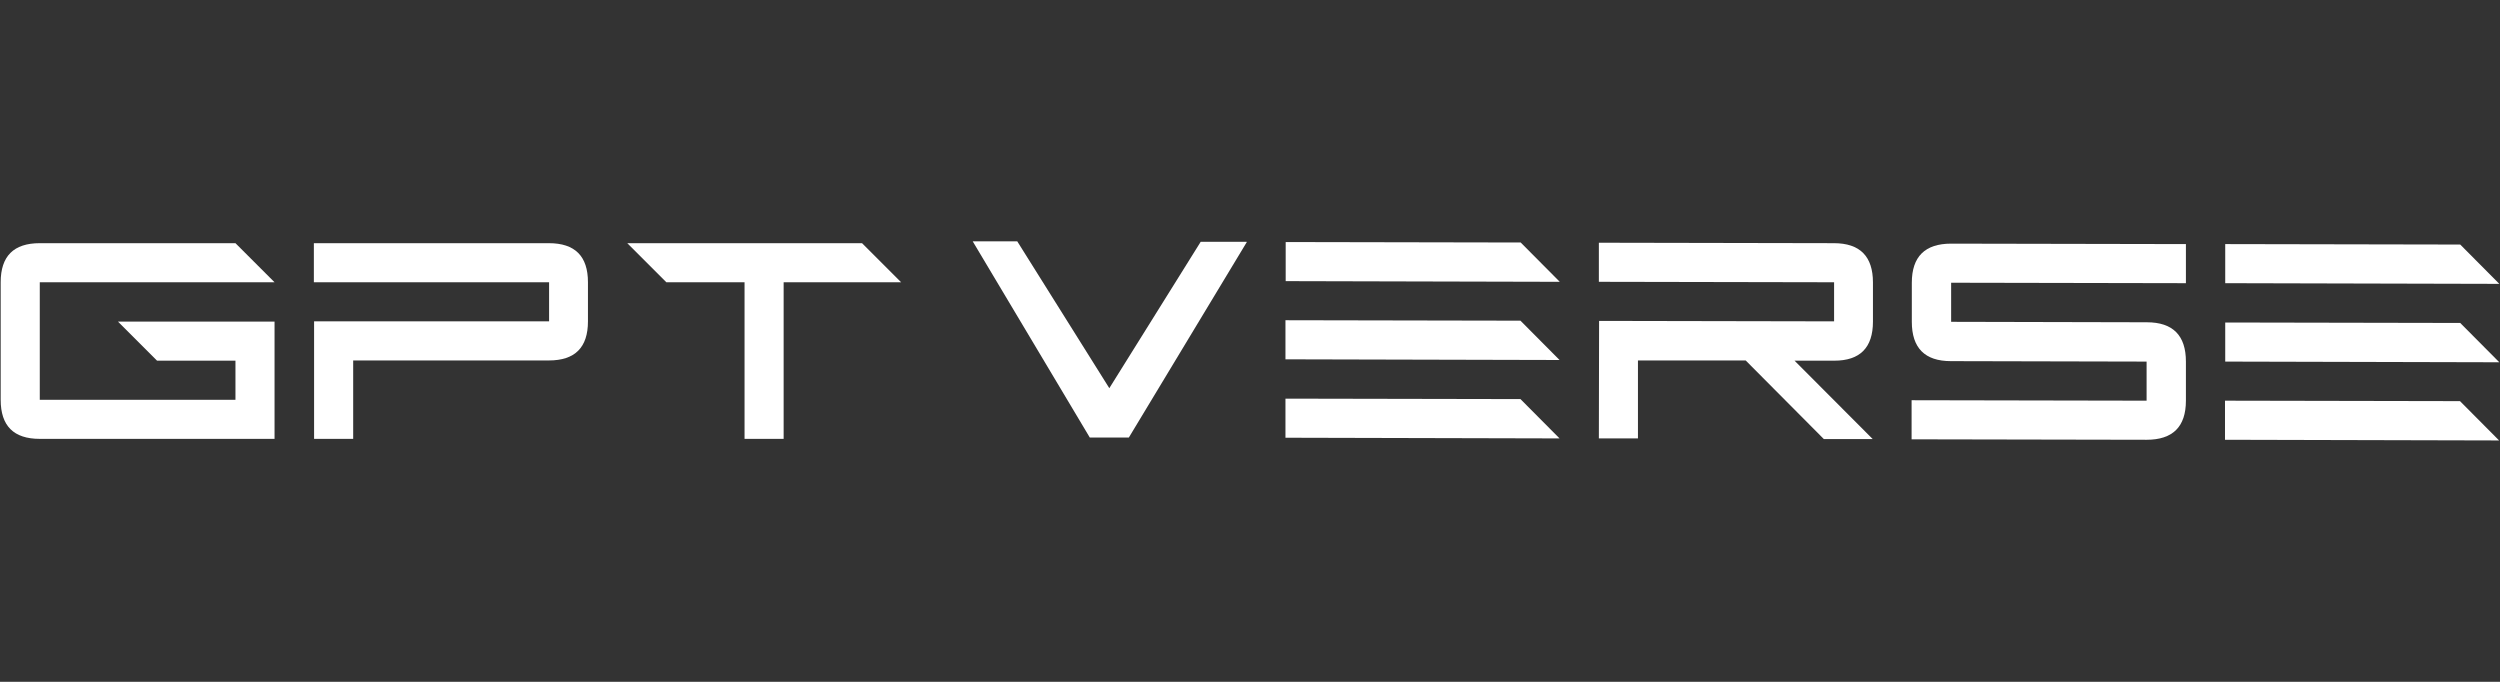
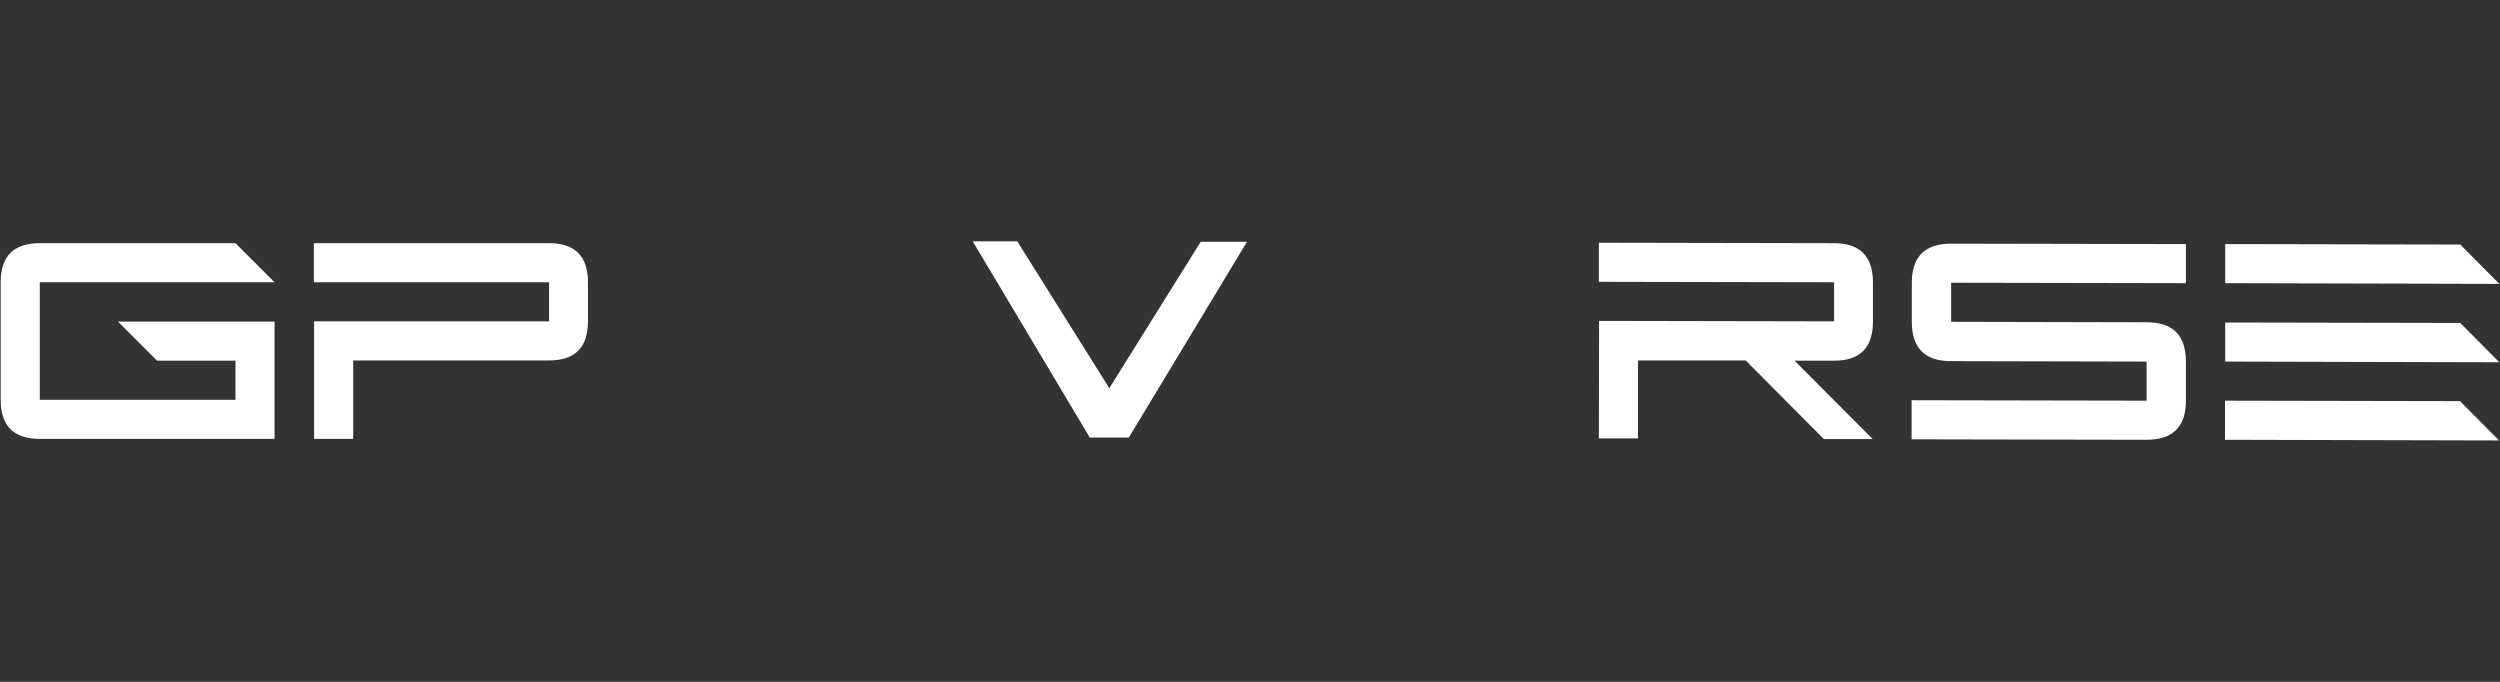
<svg xmlns="http://www.w3.org/2000/svg" id="Layer_1" viewBox="0 0 110 30">
  <rect x="0" y="0" width="110" height="30" fill="#333333" stroke="none" />
  <defs>
    <style>
      .cls-1 {
        fill: #fff;
      }
    </style>
  </defs>
  <path class="cls-1" d="M12.08,19.31H1.75c-1.15,0-1.72-.57-1.72-1.72v-5.17c0-1.15.57-1.72,1.72-1.72h8.61l1.72,1.72H1.75v5.17h8.61v-1.72h-3.45l-1.72-1.72h6.89v5.17Z" />
  <path class="cls-1" d="M13.81,12.42v-1.72h10.34c1.15,0,1.72.57,1.72,1.72v1.72c0,1.15-.57,1.72-1.72,1.72h-8.61v3.45h-1.72v-5.17h10.34v-1.72h-10.34Z" />
-   <path class="cls-1" d="M27.59,10.7h10.34l1.72,1.72h-5.17v6.89h-1.72v-6.89h-3.44l-1.72-1.72Z" />
  <path class="cls-1" d="M54.86,10.65l-5.19,8.6h-1.72s-5.15-8.63-5.15-8.63h1.96s4.05,6.46,4.05,6.46l4.02-6.44h2.02Z" />
-   <path class="cls-1" d="M68.62,19.29l-12.06-.03v-1.72s10.34.02,10.34.02l1.72,1.73ZM68.62,15.84l-12.06-.03v-1.72s10.34.02,10.34.02l1.72,1.73ZM68.63,12.4l-12.06-.03v-1.72s10.34.02,10.34.02l1.72,1.73Z" />
  <path class="cls-1" d="M70.35,12.4v-1.72s10.34.02,10.34.02c1.15,0,1.72.58,1.72,1.73v1.72c0,1.15-.57,1.72-1.7,1.72h-1.75s3.44,3.45,3.44,3.45h-2.15s-3.44-3.46-3.44-3.46h-4.74s0,3.43,0,3.43h-1.72s.01-5.17.01-5.17l10.34.02v-1.72s-10.33-.02-10.33-.02Z" />
  <path class="cls-1" d="M96.19,12.46l-10.34-.02v1.72s8.61.02,8.61.02c1.15,0,1.72.58,1.72,1.73v1.72c0,1.15-.58,1.72-1.73,1.72l-10.34-.02v-1.72s10.34.02,10.34.02v-1.72s-8.61-.02-8.61-.02c-1.15,0-1.72-.58-1.72-1.73v-1.72c0-1.15.58-1.72,1.73-1.72l10.33.02v1.72Z" />
  <path class="cls-1" d="M109.96,19.38l-12.06-.03v-1.72s10.34.02,10.34.02l1.72,1.73ZM109.97,15.94l-12.06-.03v-1.72s10.34.02,10.34.02l1.72,1.73ZM109.97,12.49l-12.06-.03v-1.72s10.34.02,10.34.02l1.72,1.73Z" />
</svg>